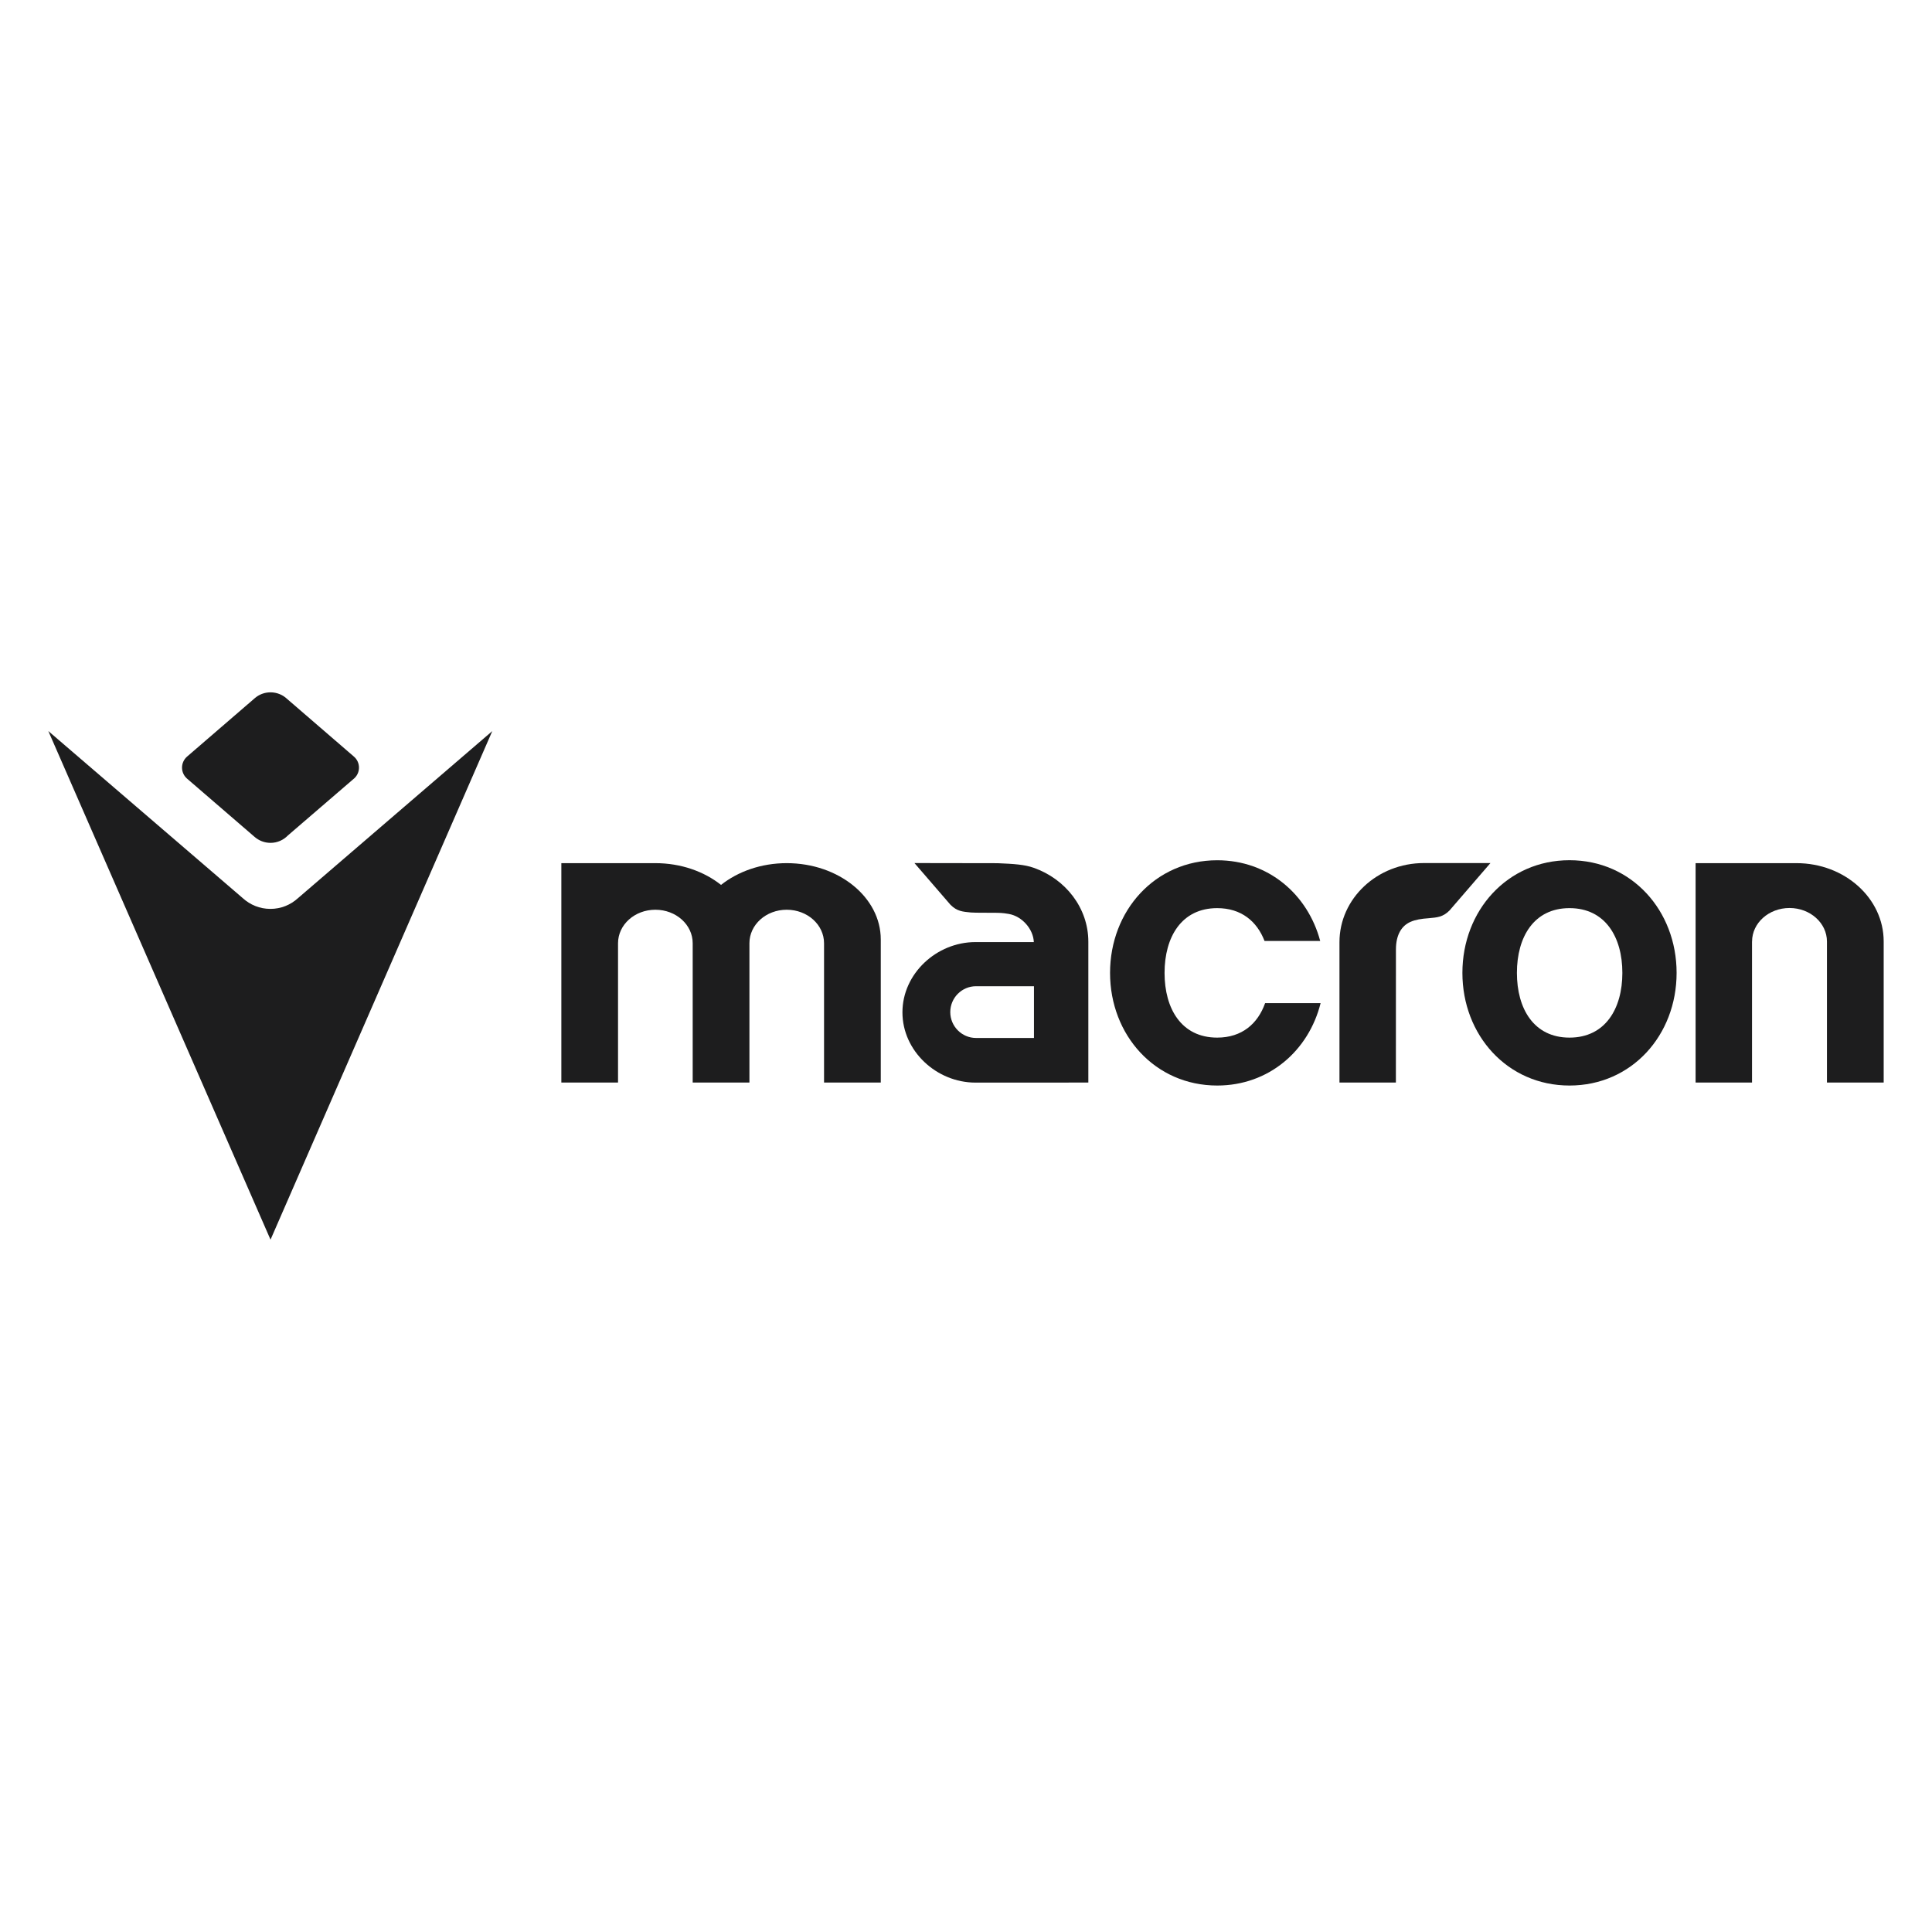
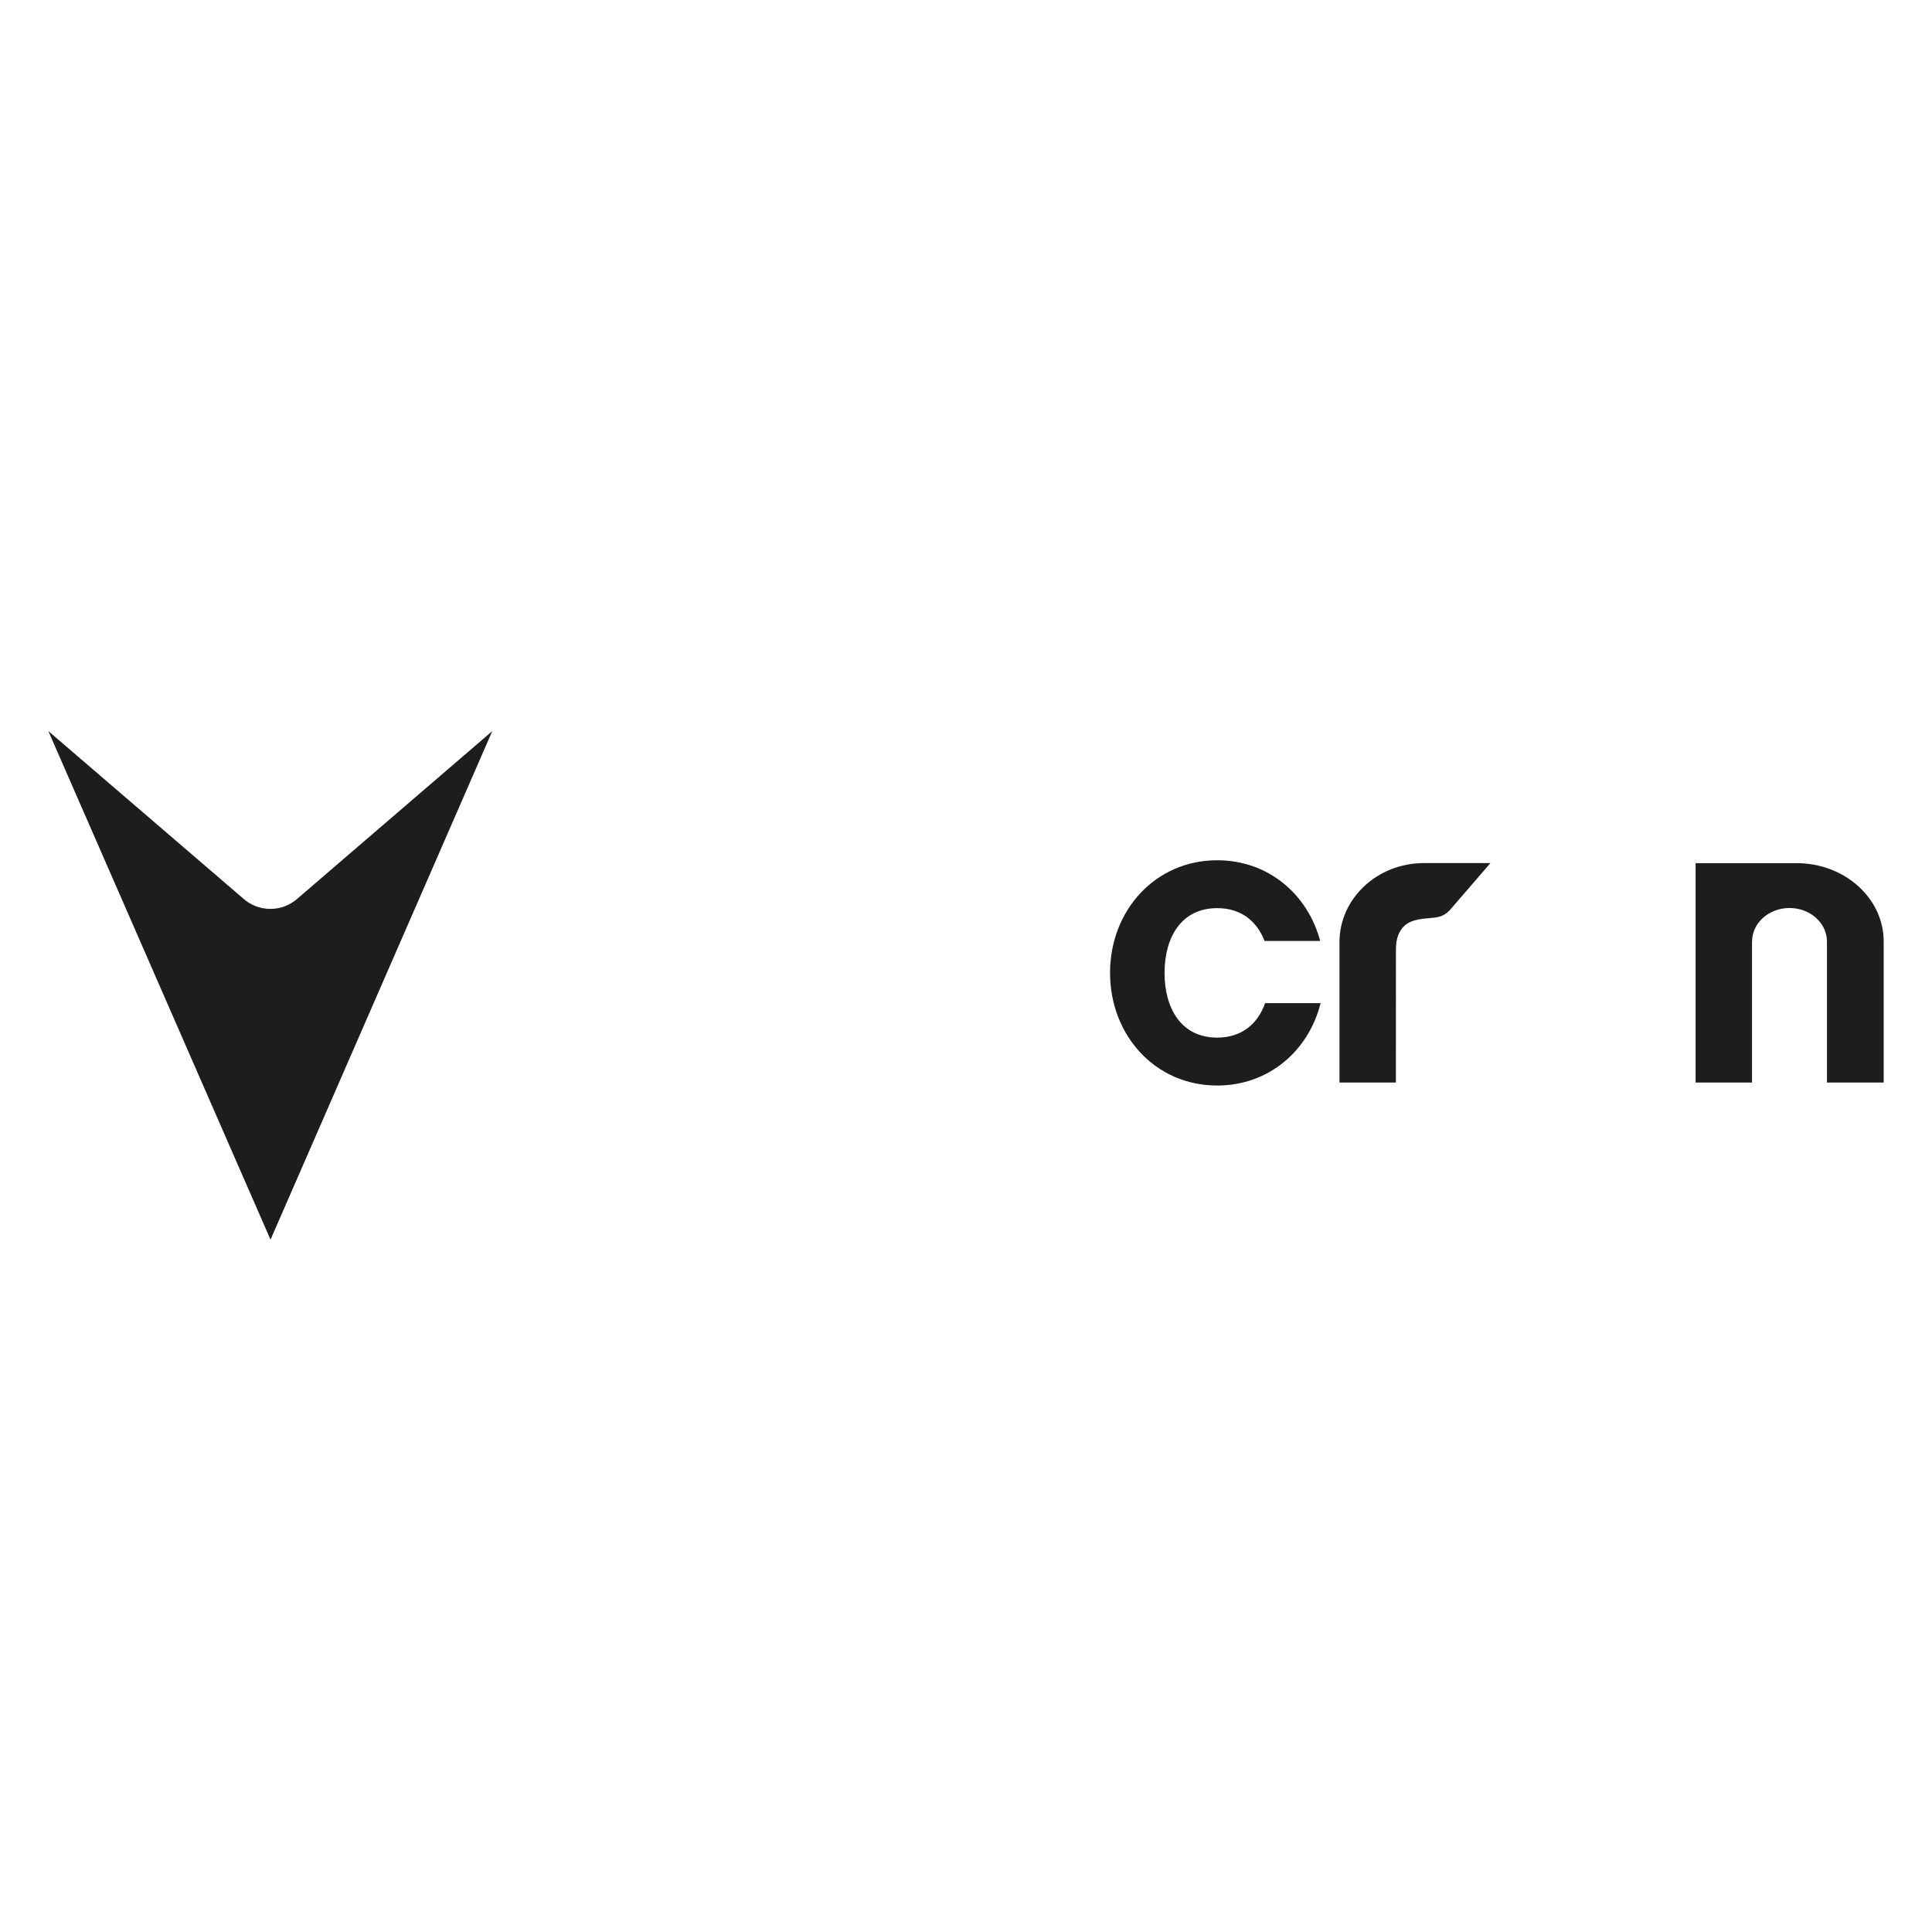
<svg xmlns="http://www.w3.org/2000/svg" xml:space="preserve" width="600px" height="600px" version="1.1" style="shape-rendering:geometricPrecision; text-rendering:geometricPrecision; image-rendering:optimizeQuality; fill-rule:evenodd; clip-rule:evenodd" viewBox="0 0 434.21 434.21">
  <defs>
    <style type="text/css">
   
    .fil0 {fill:white}
    .fil1 {fill:#1D1D1E;fill-rule:nonzero}
   
  </style>
  </defs>
  <g id="Vrstva_x0020_1">
    <rect class="fil0" width="434.21" height="434.21" />
    <g id="_1522791694064">
      <path class="fil1" d="M403.76 193.99l-22.68 0 0 49.31 12.68 0 0 -31.7 0.01 0c0,-4.15 3.76,-7.53 8.42,-7.53 4.64,0 8.41,3.38 8.41,7.53l0 31.7 12.75 0 0 -31.71c0,-9.72 -8.77,-17.6 -19.59,-17.6z" />
      <path class="fil1" d="M320.02 193.97c-10.48,0 -18.98,7.96 -18.98,17.78l0 31.55 12.68 0 0.01 -29.9c0,-3.42 1.36,-5.39 3.29,-6.22 1.1,-0.49 2.43,-0.7 4.14,-0.82 1.83,-0.17 3.11,-0.23 4.61,-1.73 0.18,-0.19 9.2,-10.66 9.2,-10.66l-7.49 0 -7.46 0z" />
-       <path class="fil1" d="M176.81 193.99c-5.74,0 -10.95,1.87 -14.76,4.89 -3.81,-3.02 -9.01,-4.89 -14.76,-4.89l-21.13 0 0 49.31 12.74 0 0 -31.31c0,-4.16 3.74,-7.53 8.39,-7.53 4.65,0 8.39,3.37 8.39,7.53l0 31.31 12.75 0 0 -31.31c0,-4.16 3.73,-7.53 8.38,-7.53 4.65,0 8.39,3.37 8.39,7.53l0 31.31 12.75 0 0 -32.15c0,-9.48 -9.46,-17.16 -21.14,-17.16z" />
-       <path class="fil1" d="M213.57 227.46c0,-3.2 2.6,-5.81 5.79,-5.81l13.02 0 0 11.63 -13.02 0c-3.19,0 -5.79,-2.62 -5.79,-5.82zm18.77 -32.42c-2.08,-0.74 -4.48,-0.89 -8.14,-1.04l-18.68 -0.03c0,0 7.92,9.19 8.1,9.38 1.49,1.49 2.78,1.55 4.61,1.73 1.23,0.08 3.65,0.05 4.88,0.06 1.56,0.02 2.1,0 3.64,0.27 2.97,0.53 5.48,3.4 5.6,6.32l-13.13 0c-8.72,0 -16.4,7.08 -16.4,15.79 0,8.71 7.68,15.79 16.4,15.79l20.95 0 0 -0.01 4.43 0 0 -8.99 0 -22.65c0,-7.6 -5.1,-14.09 -12.26,-16.62z" />
-       <path class="fil1" d="M352.74 233.2c-8.03,0 -11.82,-6.51 -11.82,-14.55 0,-8.04 3.79,-14.55 11.82,-14.55 8.04,0 11.88,6.51 11.88,14.55 0,8.04 -3.84,14.55 -11.88,14.55zm0 -39.87c-13.98,0 -24.07,11.34 -24.07,25.32 0,13.99 10.09,25.32 24.07,25.32 13.99,0 24.07,-11.33 24.07,-25.32 0,-13.98 -10.08,-25.32 -24.07,-25.32z" />
      <path class="fil1" d="M284.33 225.45c-1.63,4.61 -5.2,7.75 -10.77,7.75 -8.04,0 -11.83,-6.5 -11.83,-14.54 0,-8.04 3.79,-14.56 11.83,-14.56 5.41,0 8.94,2.97 10.64,7.38l12.51 0c-2.8,-10.5 -11.67,-18.14 -23.15,-18.14 -13.97,0 -24.08,11.33 -24.08,25.32 0,13.97 10.11,25.31 24.08,25.31 11.62,0 20.57,-7.84 23.24,-18.52l-12.47 0z" />
      <path class="fil1" d="M60.77 204.27c-2.39,0 -4.57,-0.92 -6.2,-2.41l-43.71 -37.56 49.94 114.31 49.84 -114.3 -43.71 37.58c-1.63,1.48 -3.79,2.38 -6.16,2.38z" />
-       <path class="fil1" d="M57.2 188.07c0.96,0.84 2.22,1.36 3.6,1.36 1.54,0 2.93,-0.65 3.92,-1.68l14.92 -12.84c0.64,-0.59 1.04,-1.45 1.04,-2.39 0,-1 -0.44,-1.89 -1.15,-2.49l-14.98 -12.93c-0.98,-0.93 -2.3,-1.5 -3.75,-1.5 -1.34,0 -2.56,0.48 -3.5,1.28l-15.29 13.19c-0.67,0.6 -1.1,1.48 -1.1,2.45 0,0.96 0.42,1.83 1.08,2.43l15.21 13.12z" />
    </g>
  </g>
</svg>